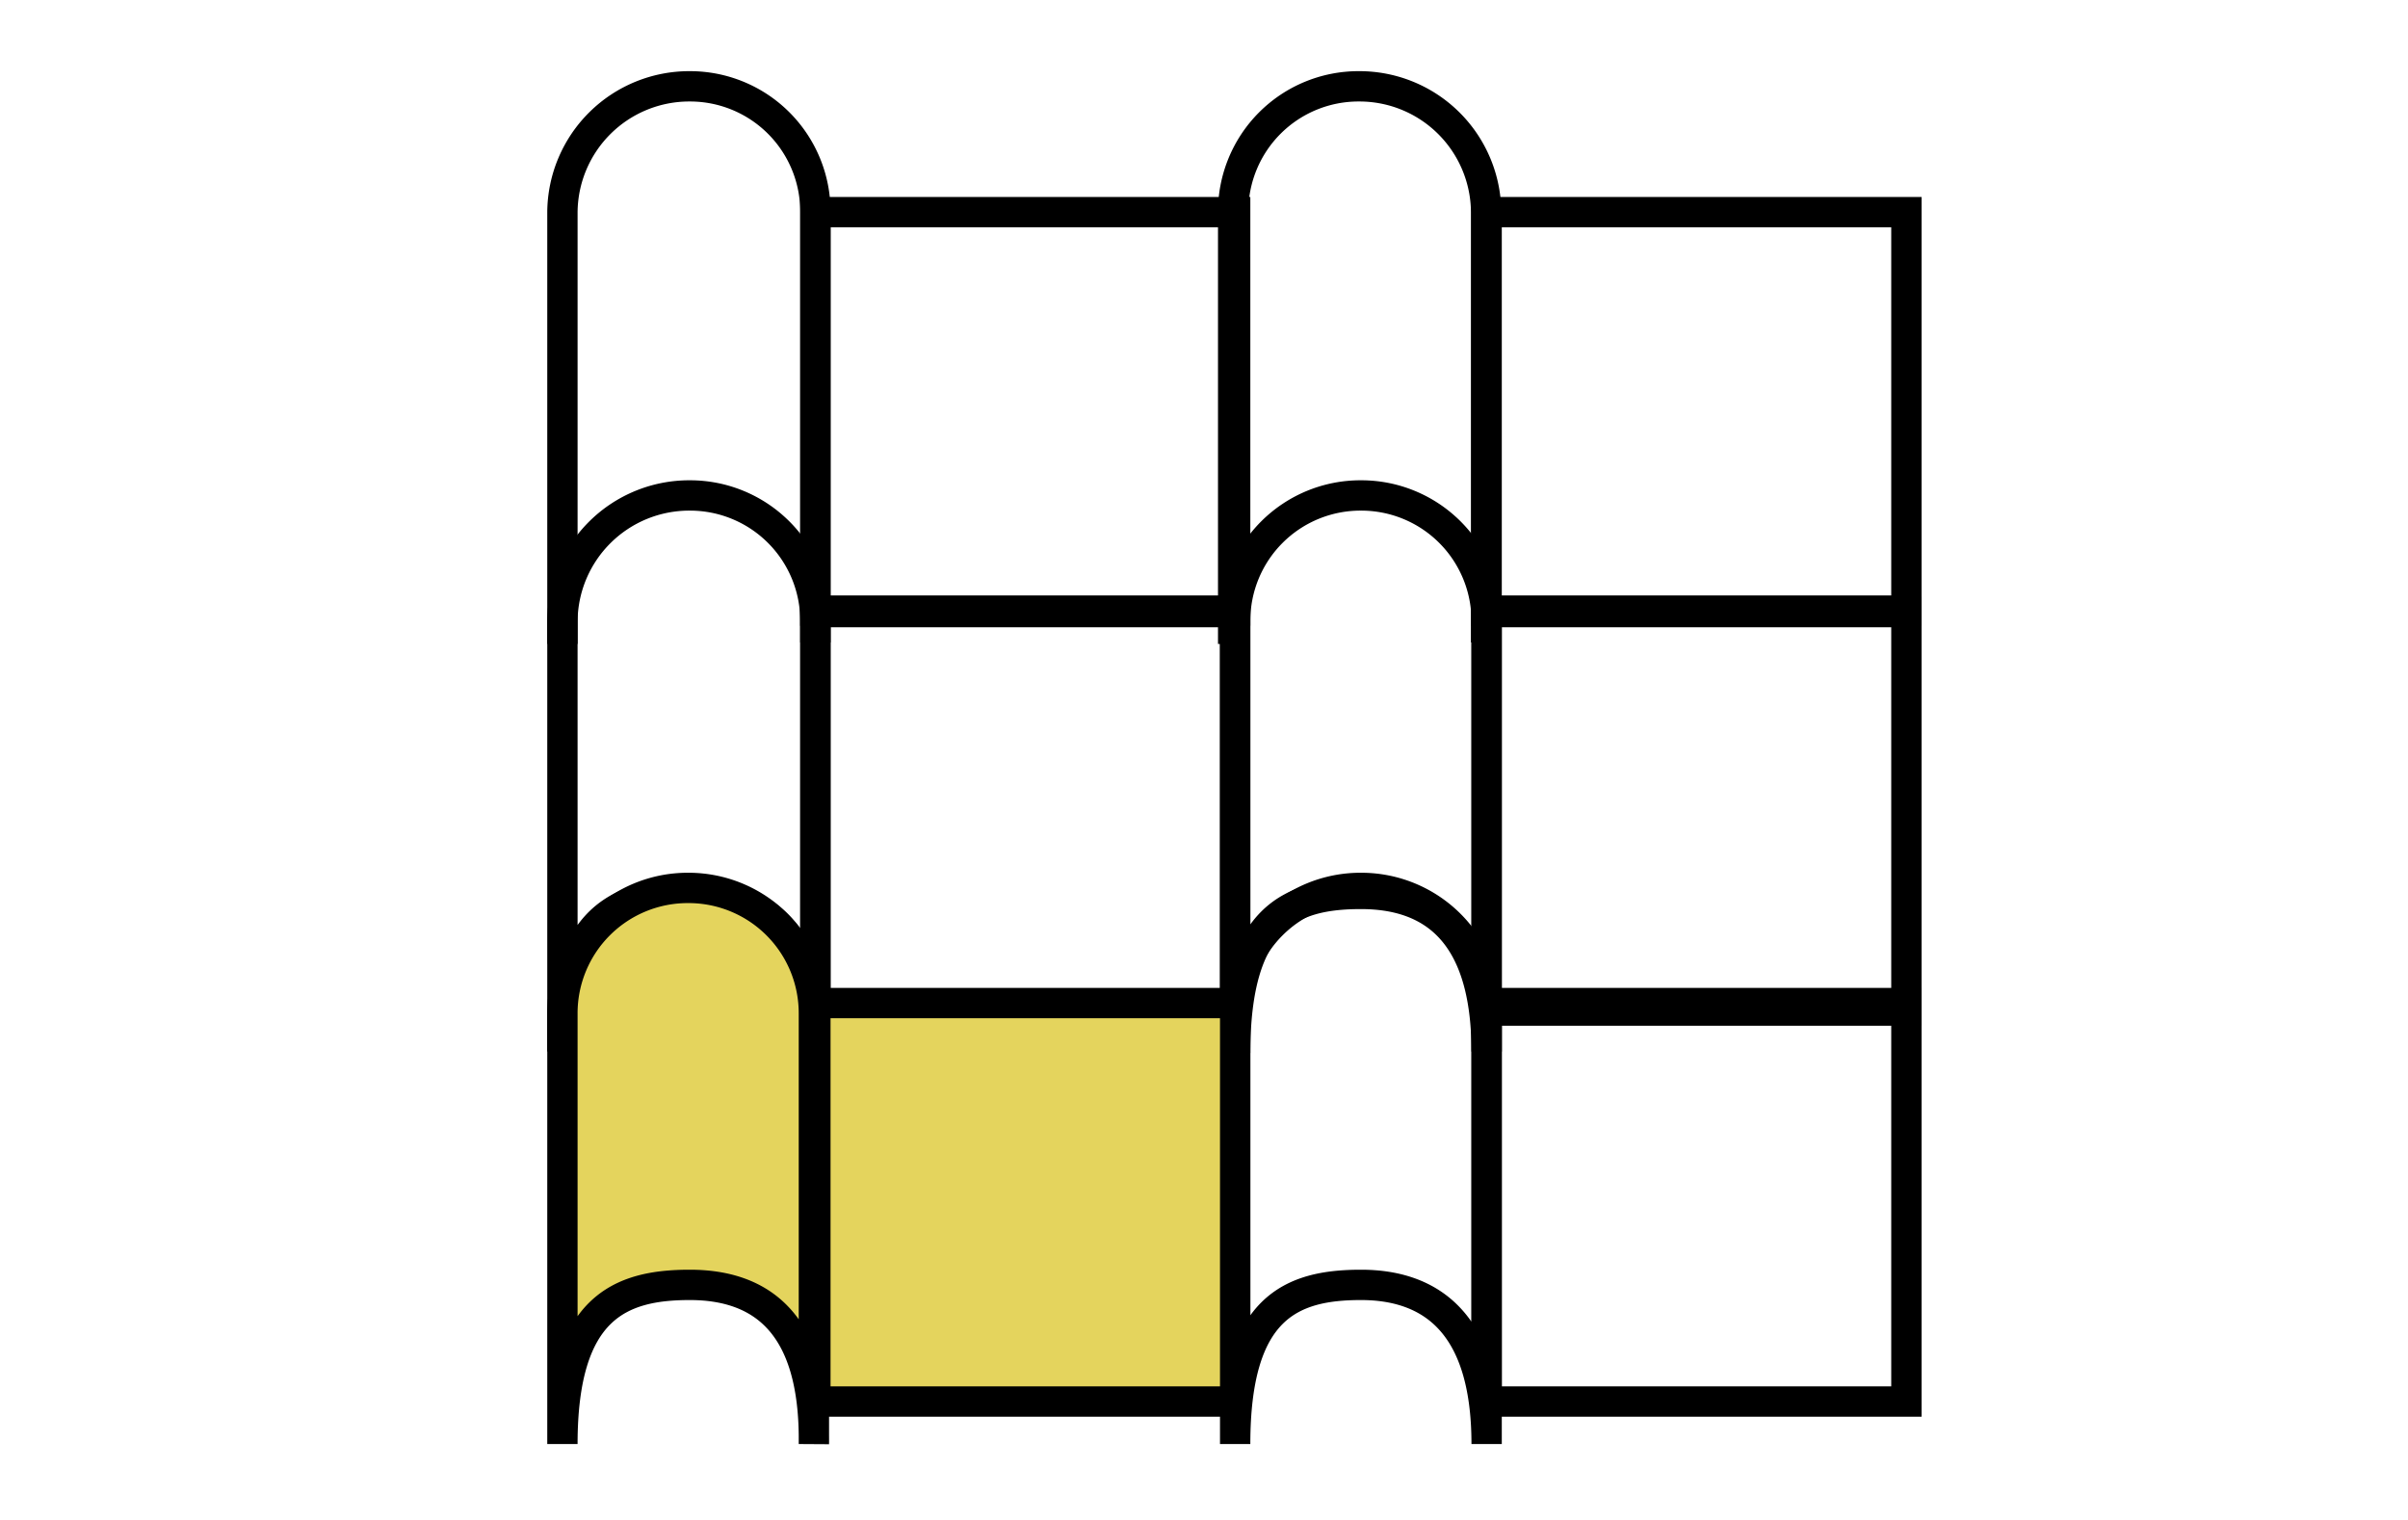
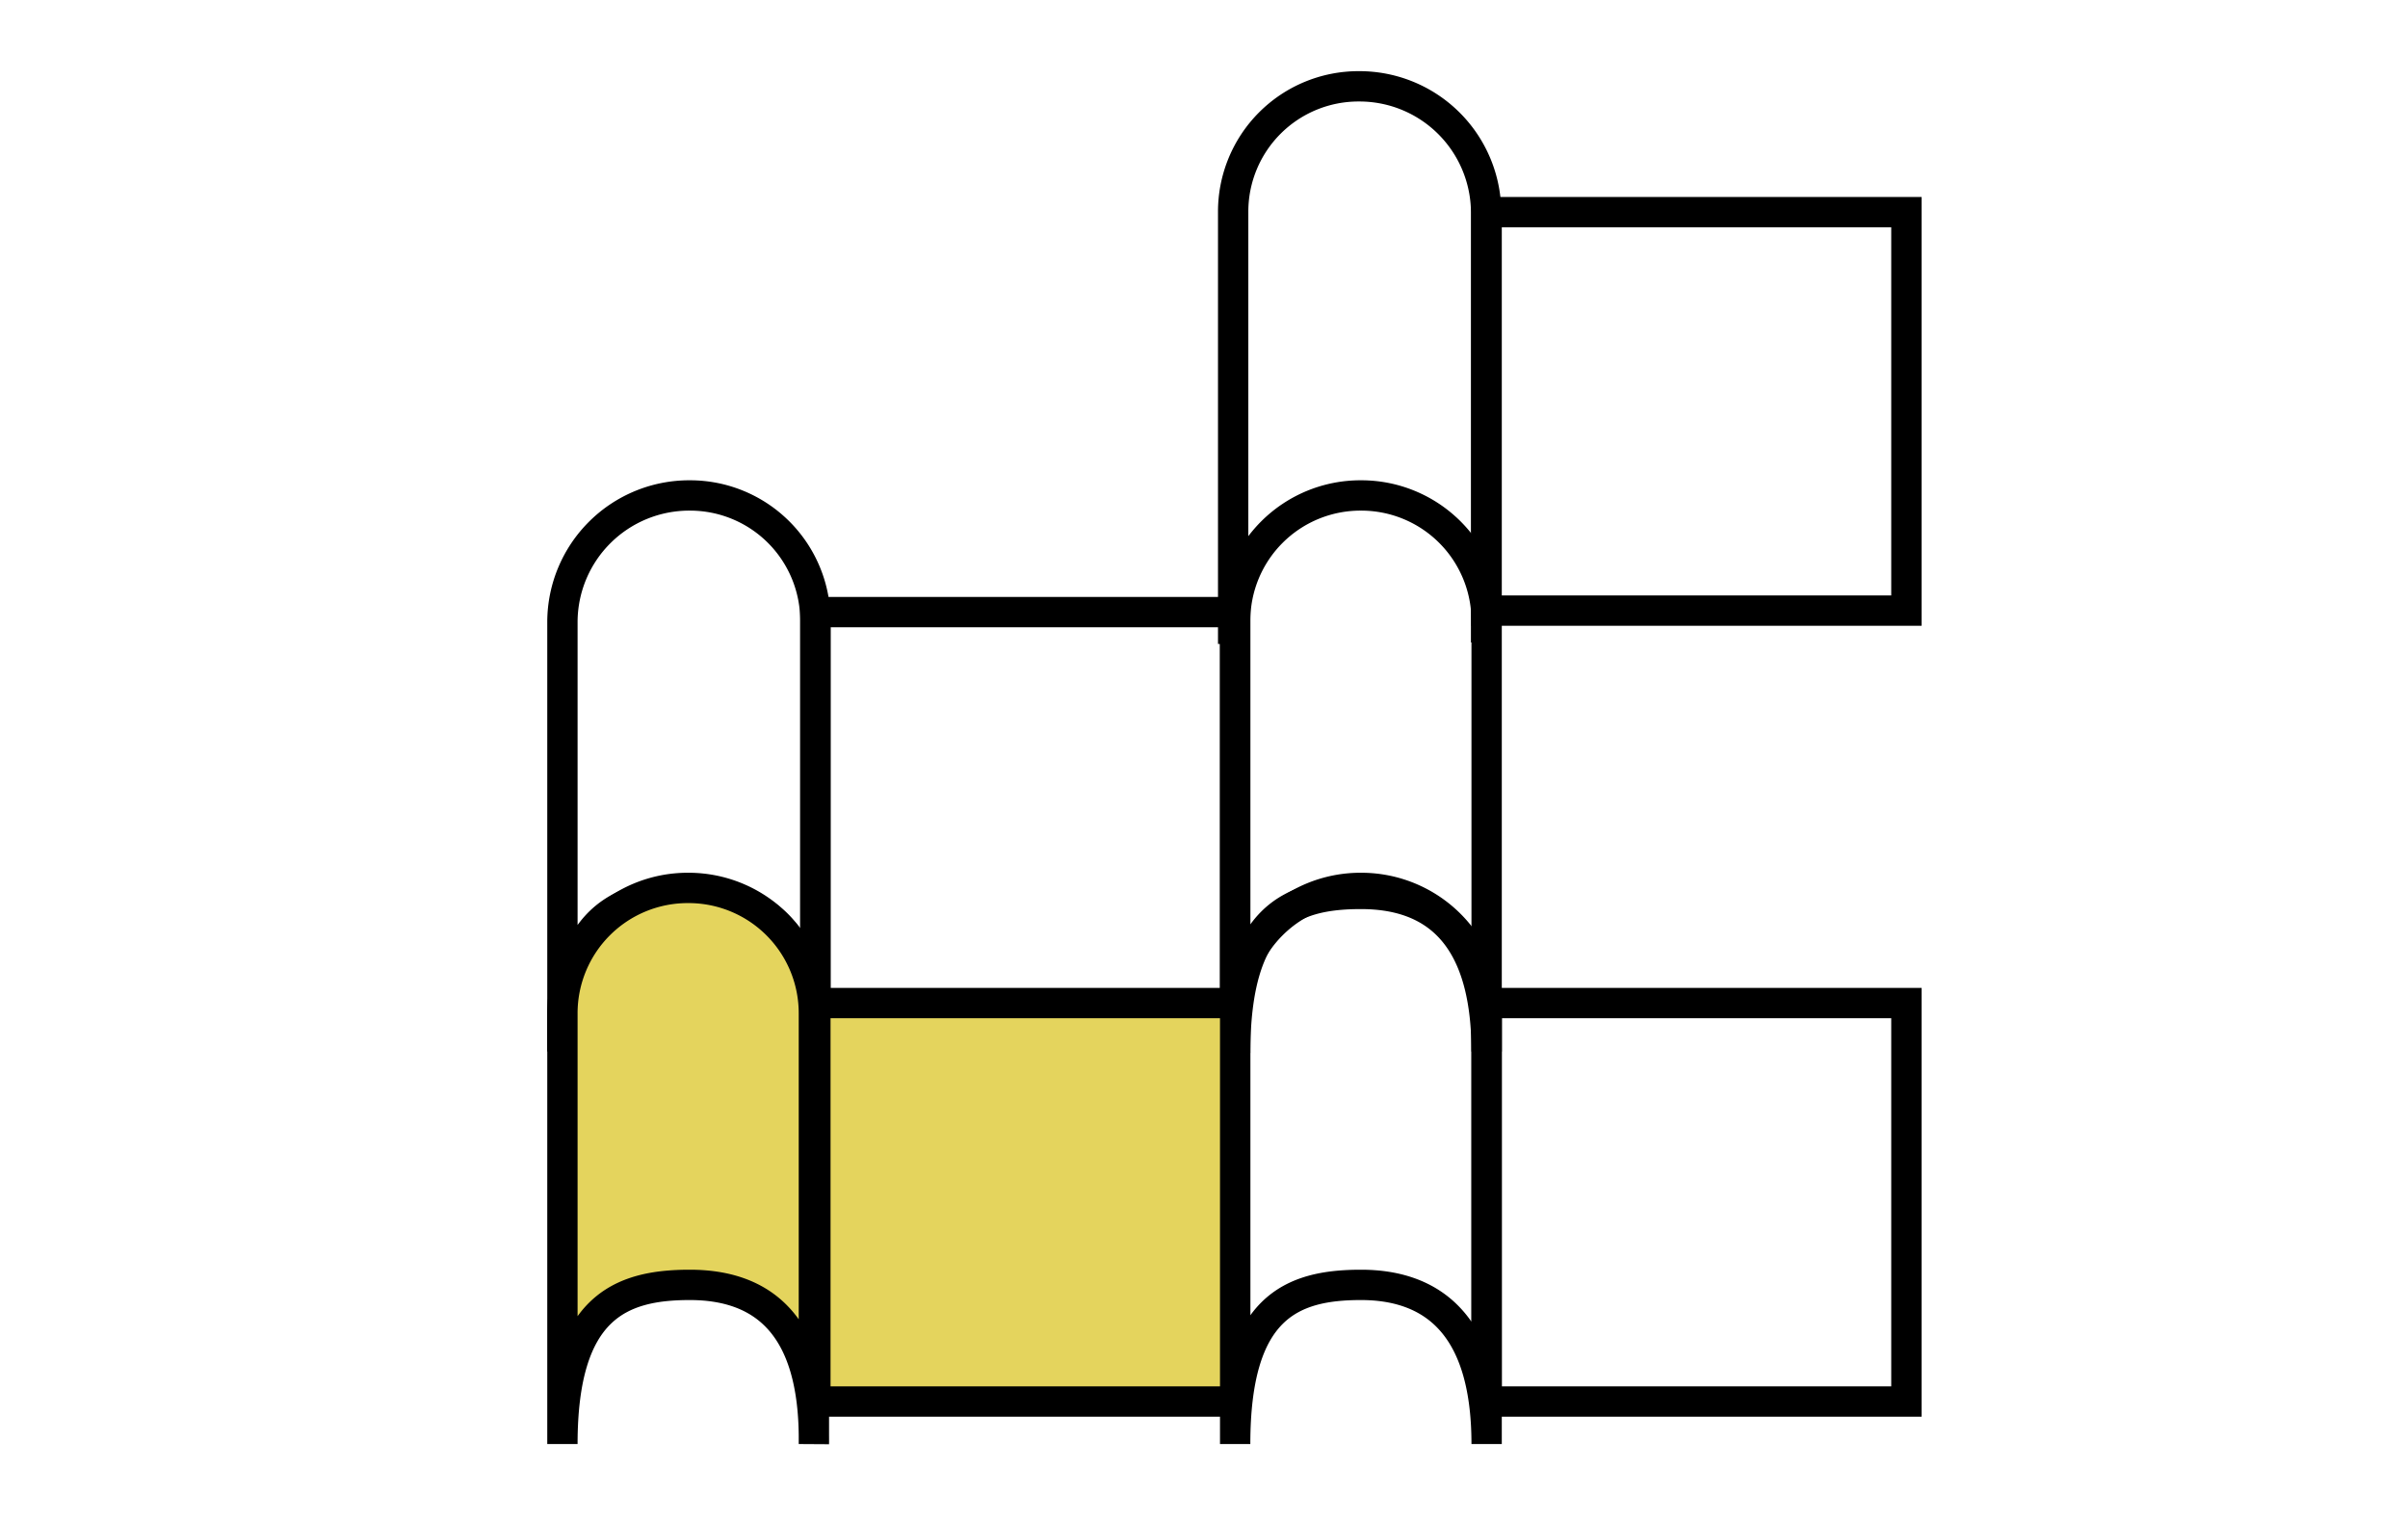
<svg xmlns="http://www.w3.org/2000/svg" id="レイヤー_1" data-name="レイヤー 1" viewBox="0 0 144.5 91.2">
  <defs>
    <style>.cls-1{fill:none;}.cls-1,.cls-2{stroke:#000;stroke-miterlimit:10;stroke-width:1.82px;}.cls-2{fill:#e4d45d;}</style>
  </defs>
  <path class="cls-1" d="M41.39,53.64h0c-4.18,0-7.64,1.37-7.64,9.46V37.28a7.61,7.61,0,0,1,7.64-7.55h0a7.52,7.52,0,0,1,7.54,7.55V63.1C48.93,55.73,45.57,53.64,41.39,53.64Z" />
-   <path class="cls-1" d="M33.75,38.64V12.73a7.61,7.61,0,0,1,7.64-7.55h0a7.52,7.52,0,0,1,7.54,7.55V38.55" />
  <path class="cls-1" d="M81.67,53.64h0c-4.19,0-7.55,1.37-7.55,9.55V37.28a7.52,7.52,0,0,1,7.55-7.55h0a7.52,7.52,0,0,1,7.54,7.55V63.1C89.21,55.73,85.76,53.64,81.67,53.64Z" />
  <path class="cls-1" d="M74,38.64V12.73a7.52,7.52,0,0,1,7.55-7.55h0a7.6,7.6,0,0,1,7.63,7.55V38.55" />
-   <rect class="cls-1" x="48.93" y="12.73" width="25.19" height="23.91" />
  <rect class="cls-1" x="48.93" y="36.73" width="25.19" height="23.91" />
  <rect class="cls-1" x="89.21" y="12.73" width="25.19" height="23.91" />
-   <rect class="cls-1" x="89.21" y="36.73" width="25.19" height="23.91" />
  <path class="cls-2" d="M41.39,77.1h0c-4.18,0-7.64,1.36-7.64,9.55V60.83a7.52,7.52,0,0,1,7.55-7.55h0a7.52,7.52,0,0,1,7.54,7.55V86.65C48.93,79.28,45.57,77.1,41.39,77.1Z" />
  <path class="cls-1" d="M81.67,77.1h0c-4.19,0-7.55,1.36-7.55,9.55V60.83a7.52,7.52,0,0,1,7.55-7.55h0a7.52,7.52,0,0,1,7.54,7.55V86.65C89.21,79.28,85.76,77.1,81.67,77.1Z" />
  <rect class="cls-2" x="48.93" y="60.19" width="25.19" height="23.91" />
  <rect class="cls-1" x="89.21" y="60.19" width="25.19" height="23.91" />
</svg>